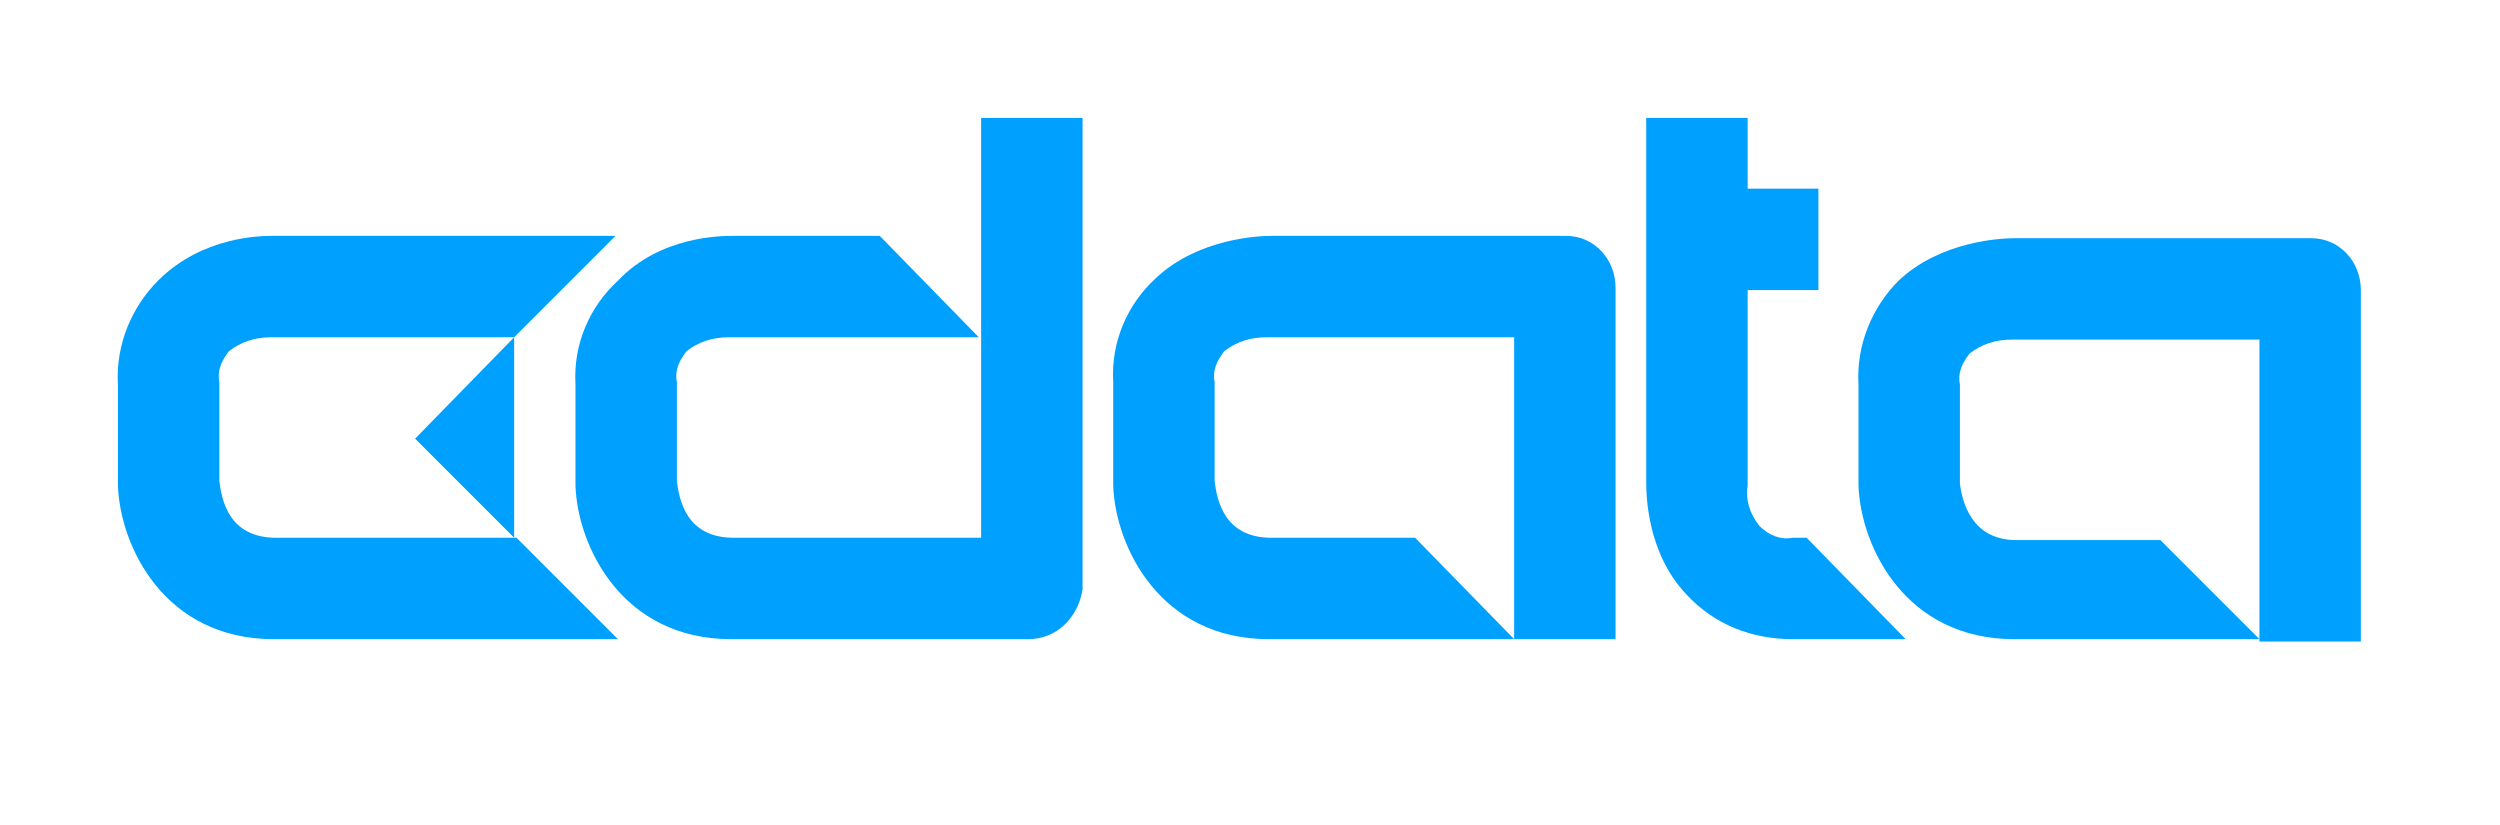
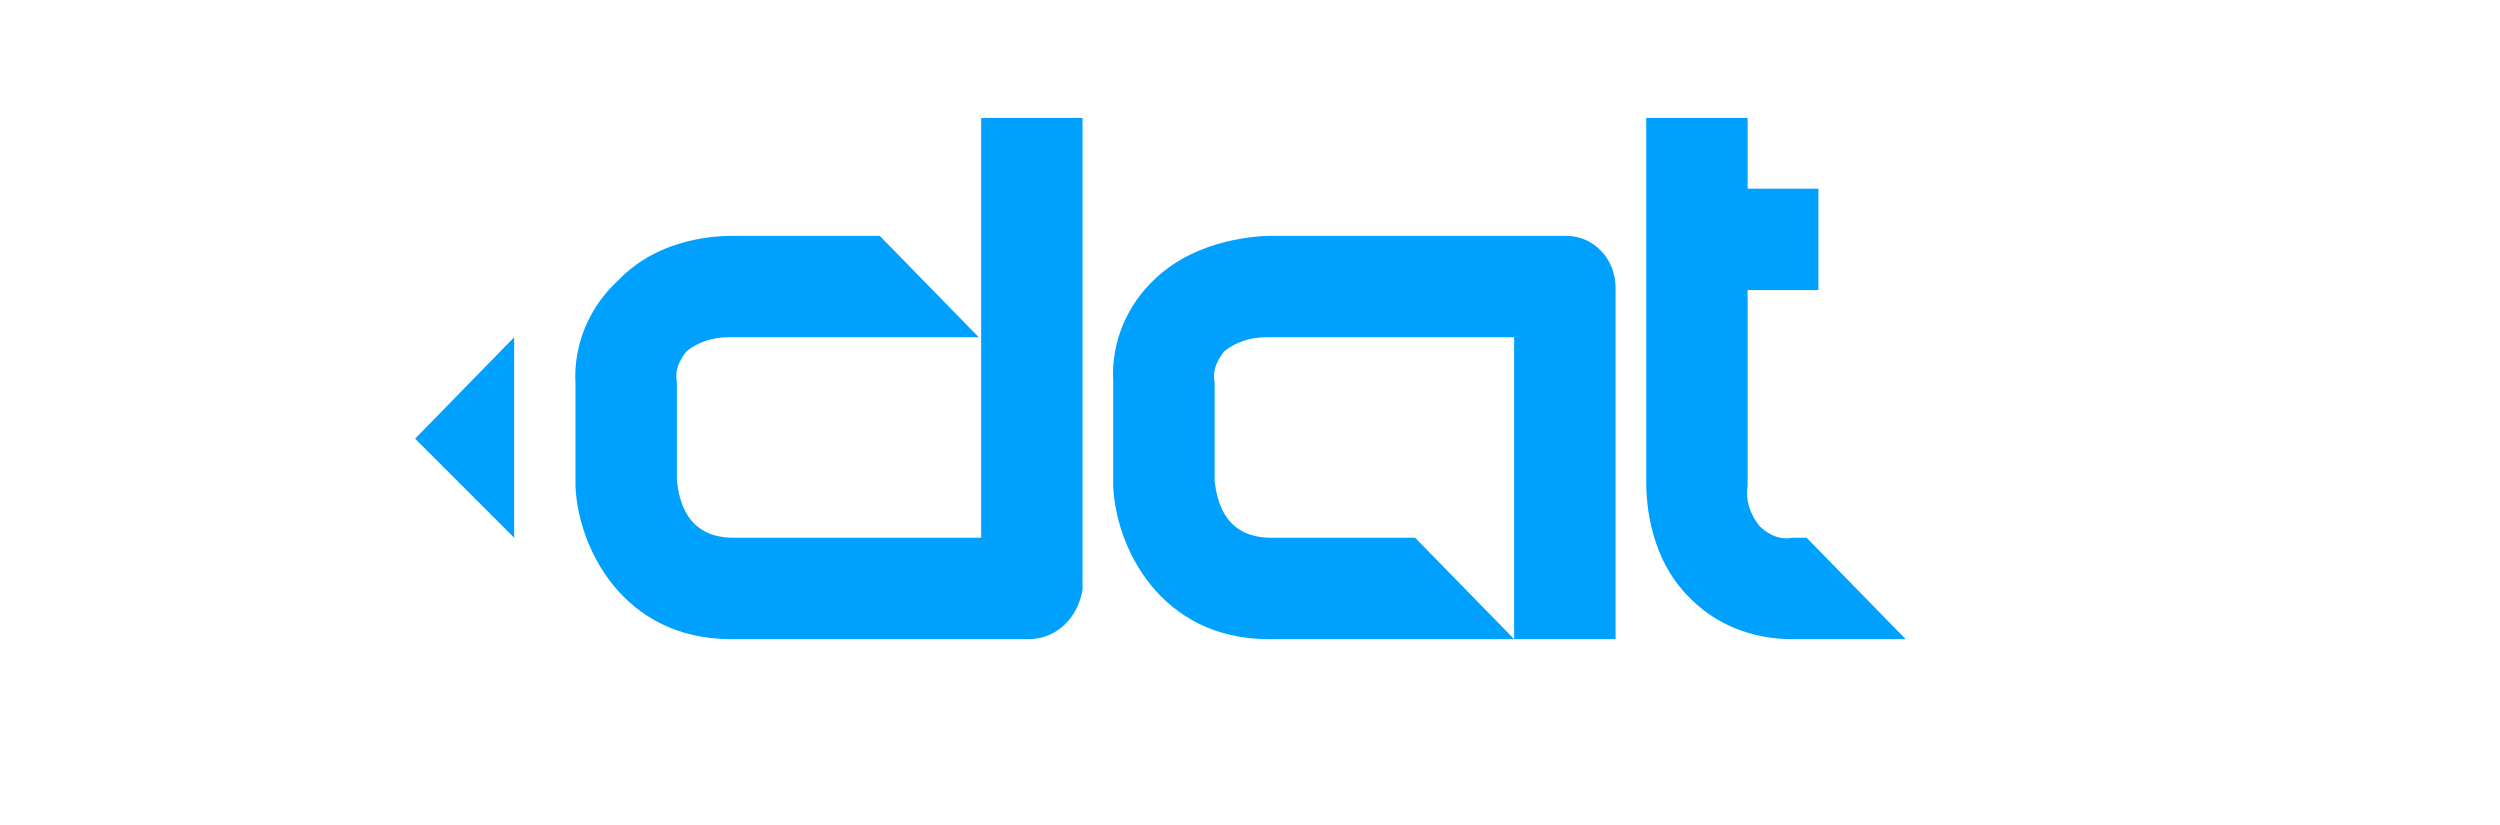
<svg xmlns="http://www.w3.org/2000/svg" version="1.1" id="Layer_1" x="0px" y="0px" viewBox="0 0 106 35" style="enable-background:new 0 0 106 35;" xml:space="preserve">
  <style type="text/css">
	.st0{fill:#00A0FF;}
</style>
  <g>
    <path class="st0" d="M43.6,27.1H31c-4.6,0-6.5-3.9-6.6-6.5c0,0,0-0.1,0-0.1v-4.2c-0.1-1.7,0.6-3.3,1.8-4.4C28,10,30.6,10,31.1,10   h6.2l4.2,4.3H30.9c-0.7,0-1.3,0.2-1.8,0.6c-0.3,0.4-0.5,0.8-0.4,1.3v4.2c0.1,0.8,0.4,2.4,2.4,2.4h10.5V5h4.3v20   C45.7,26.2,44.8,27.1,43.6,27.1" />
    <path class="st0" d="M64.2,27.1H53.8c-4.6,0-6.5-3.9-6.6-6.5v-4.4c-0.1-1.7,0.6-3.3,1.8-4.4c1.8-1.7,4.4-1.8,4.9-1.8h12.5   c1.2,0,2.1,1,2.1,2.2c0,0,0,0,0,0v14.9H64.2l0-12.8H53.7c-0.7,0-1.3,0.2-1.8,0.6c-0.3,0.4-0.5,0.8-0.4,1.3v4.2   c0.1,0.8,0.4,2.4,2.4,2.4h6.1L64.2,27.1z" />
-     <path class="st0" d="M95.8,27.1H85.4c-4.6,0-6.5-3.9-6.6-6.5c0,0,0-0.1,0-0.1v-4.2c-0.1-1.7,0.6-3.3,1.7-4.4   c1.8-1.7,4.4-1.8,4.9-1.8H98c1.2,0,2.1,1,2.1,2.2v14.9H95.8l0-12.8H85.3c-0.7,0-1.3,0.2-1.8,0.6c-0.3,0.4-0.5,0.8-0.4,1.3v4.2   c0.1,0.8,0.5,2.4,2.4,2.4h6.1L95.8,27.1z" />
    <path class="st0" d="M76.6,22.8H76c-0.5,0.1-1-0.1-1.4-0.5c-0.4-0.5-0.6-1.1-0.5-1.7c0,0,0-0.1,0-0.1v-8.2h3V8h-3V5h-4.3v15.4   c0,0.5,0,3,1.7,4.8c1.2,1.3,2.8,1.9,4.5,1.9h4.8L76.6,22.8z" />
-     <path class="st0" d="M26.2,27.1H11.6c-4.6,0-6.5-3.9-6.6-6.5c0,0,0-0.1,0-0.1v-4.2c-0.1-1.7,0.6-3.3,1.7-4.4   C8.6,10,11.1,10,11.6,10h14.5l-4.3,4.3H11.5c-0.7,0-1.3,0.2-1.8,0.6c-0.3,0.4-0.5,0.8-0.4,1.3v4.2c0.1,0.8,0.4,2.4,2.4,2.4h10.2   L26.2,27.1z" />
    <polygon class="st0" points="17.6,18.6 21.8,22.8 21.8,18.6 21.8,14.3  " />
  </g>
</svg>